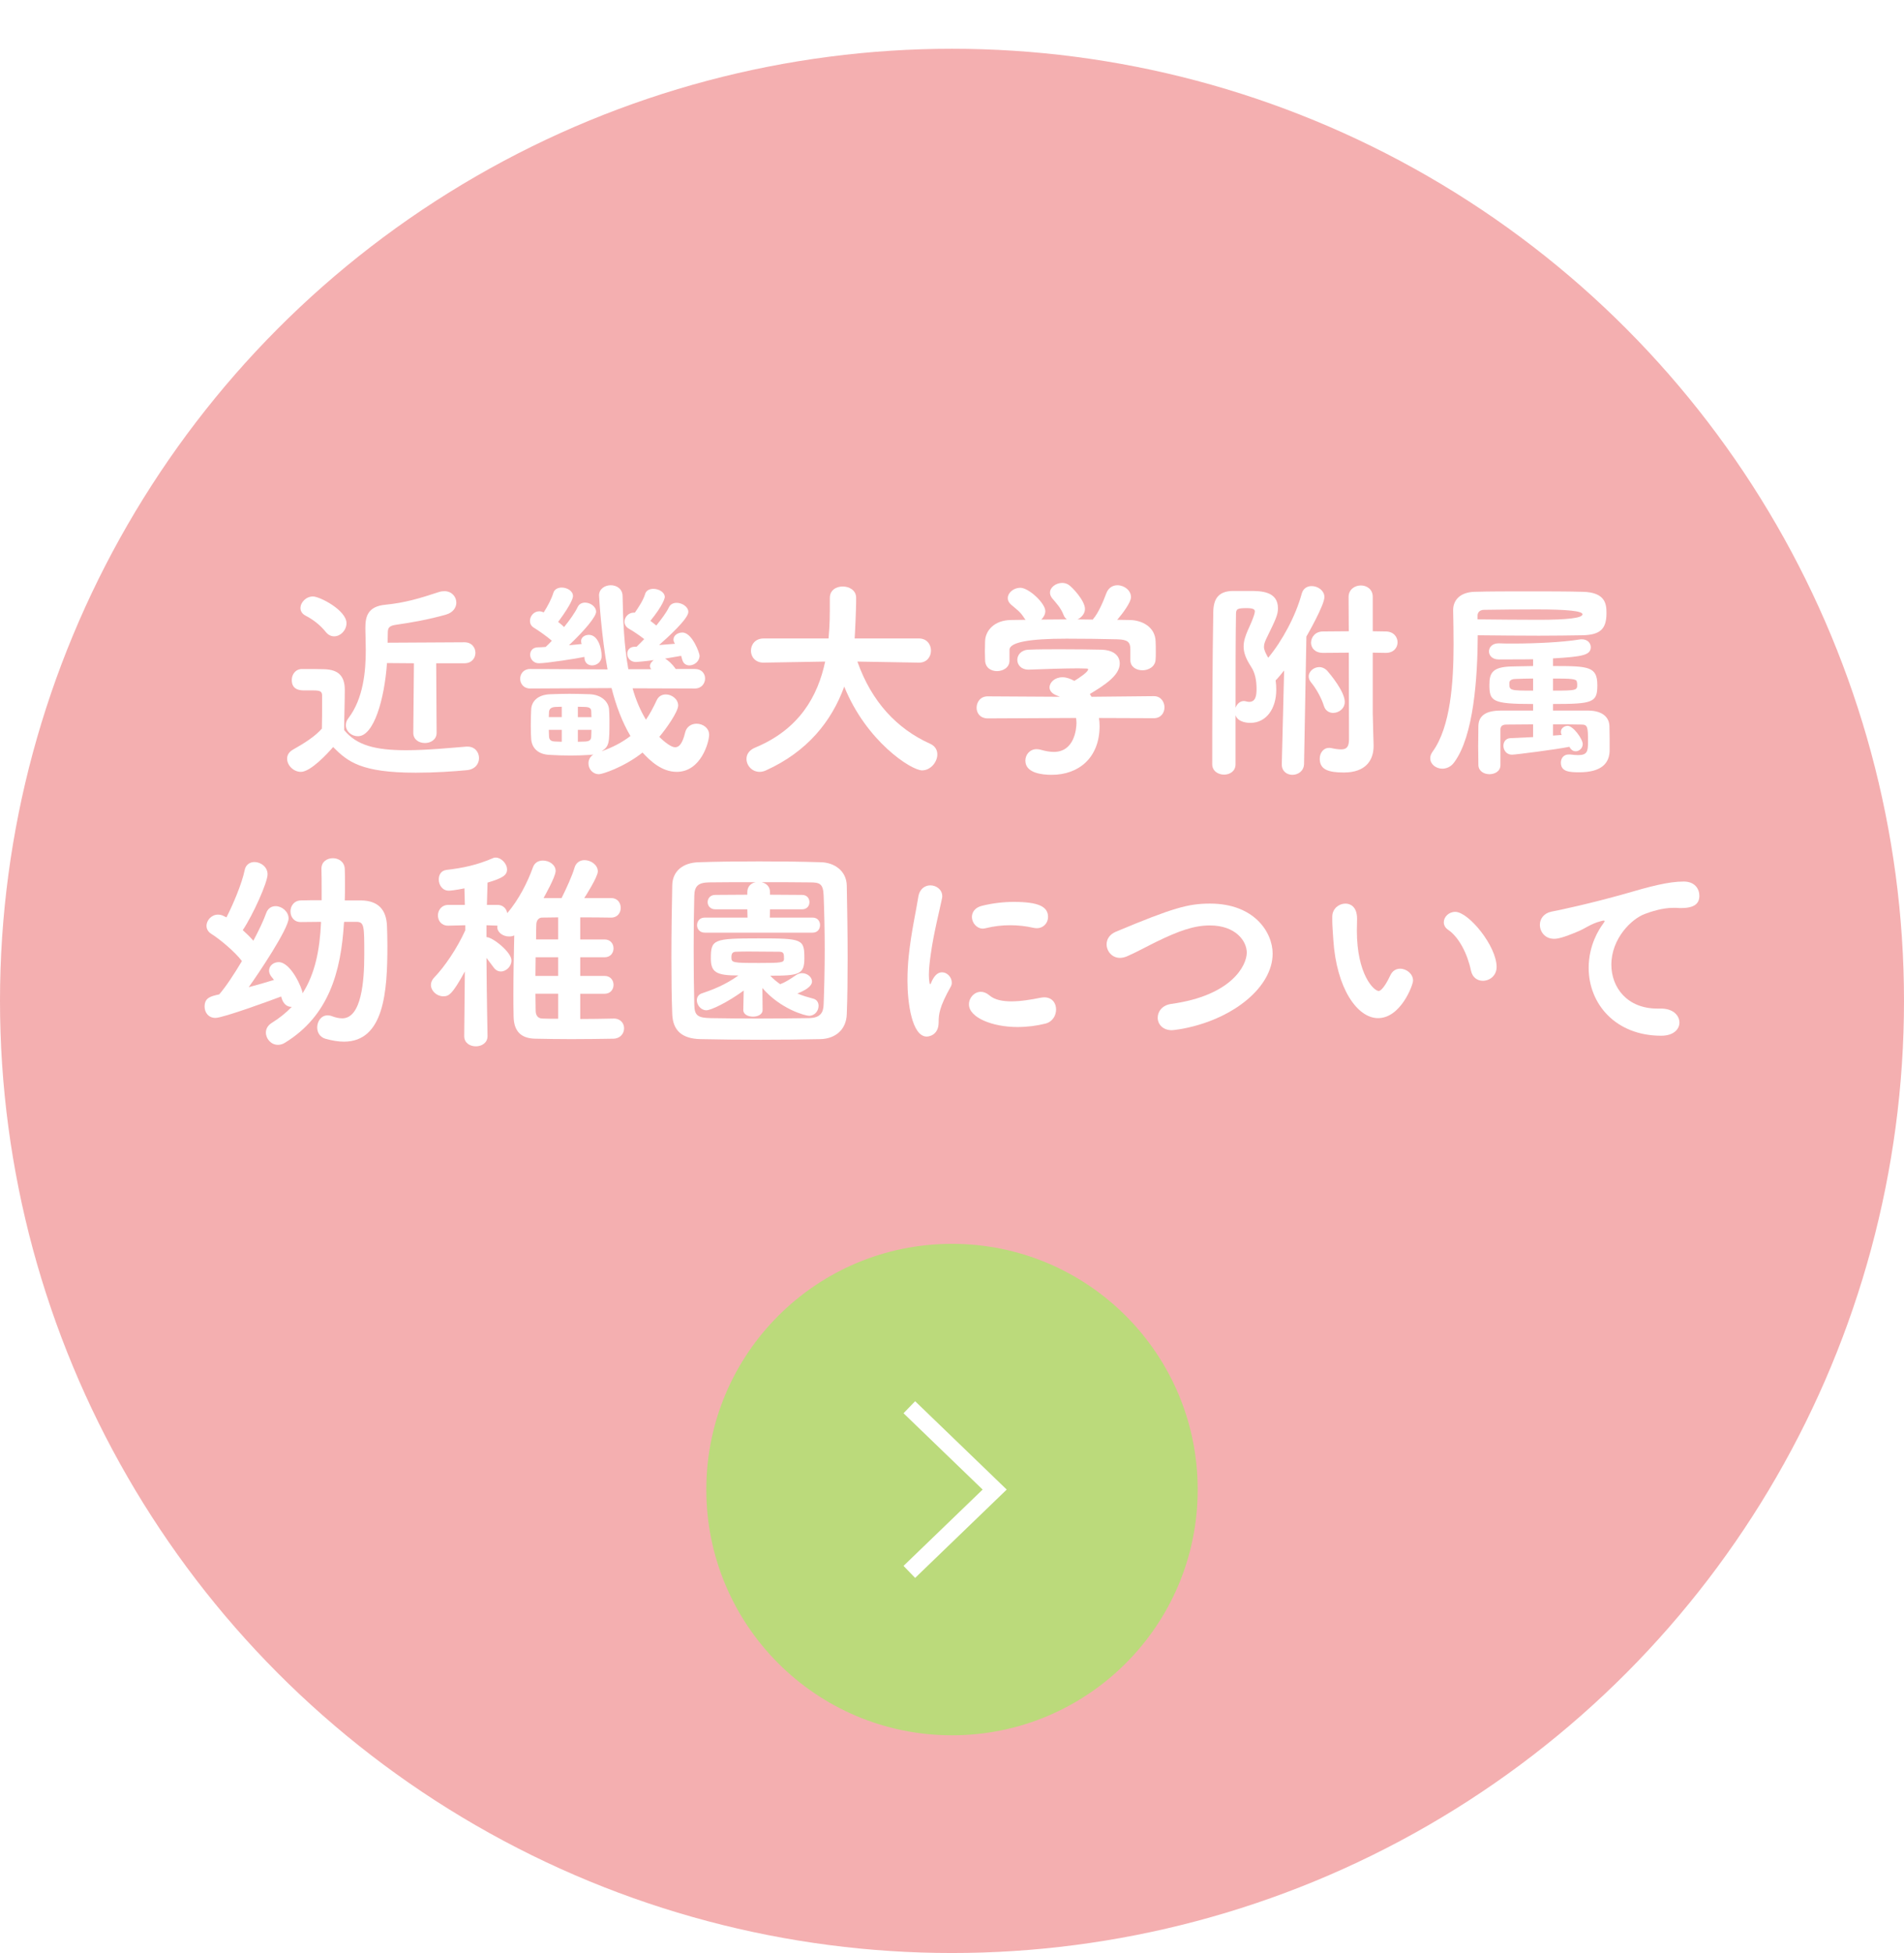
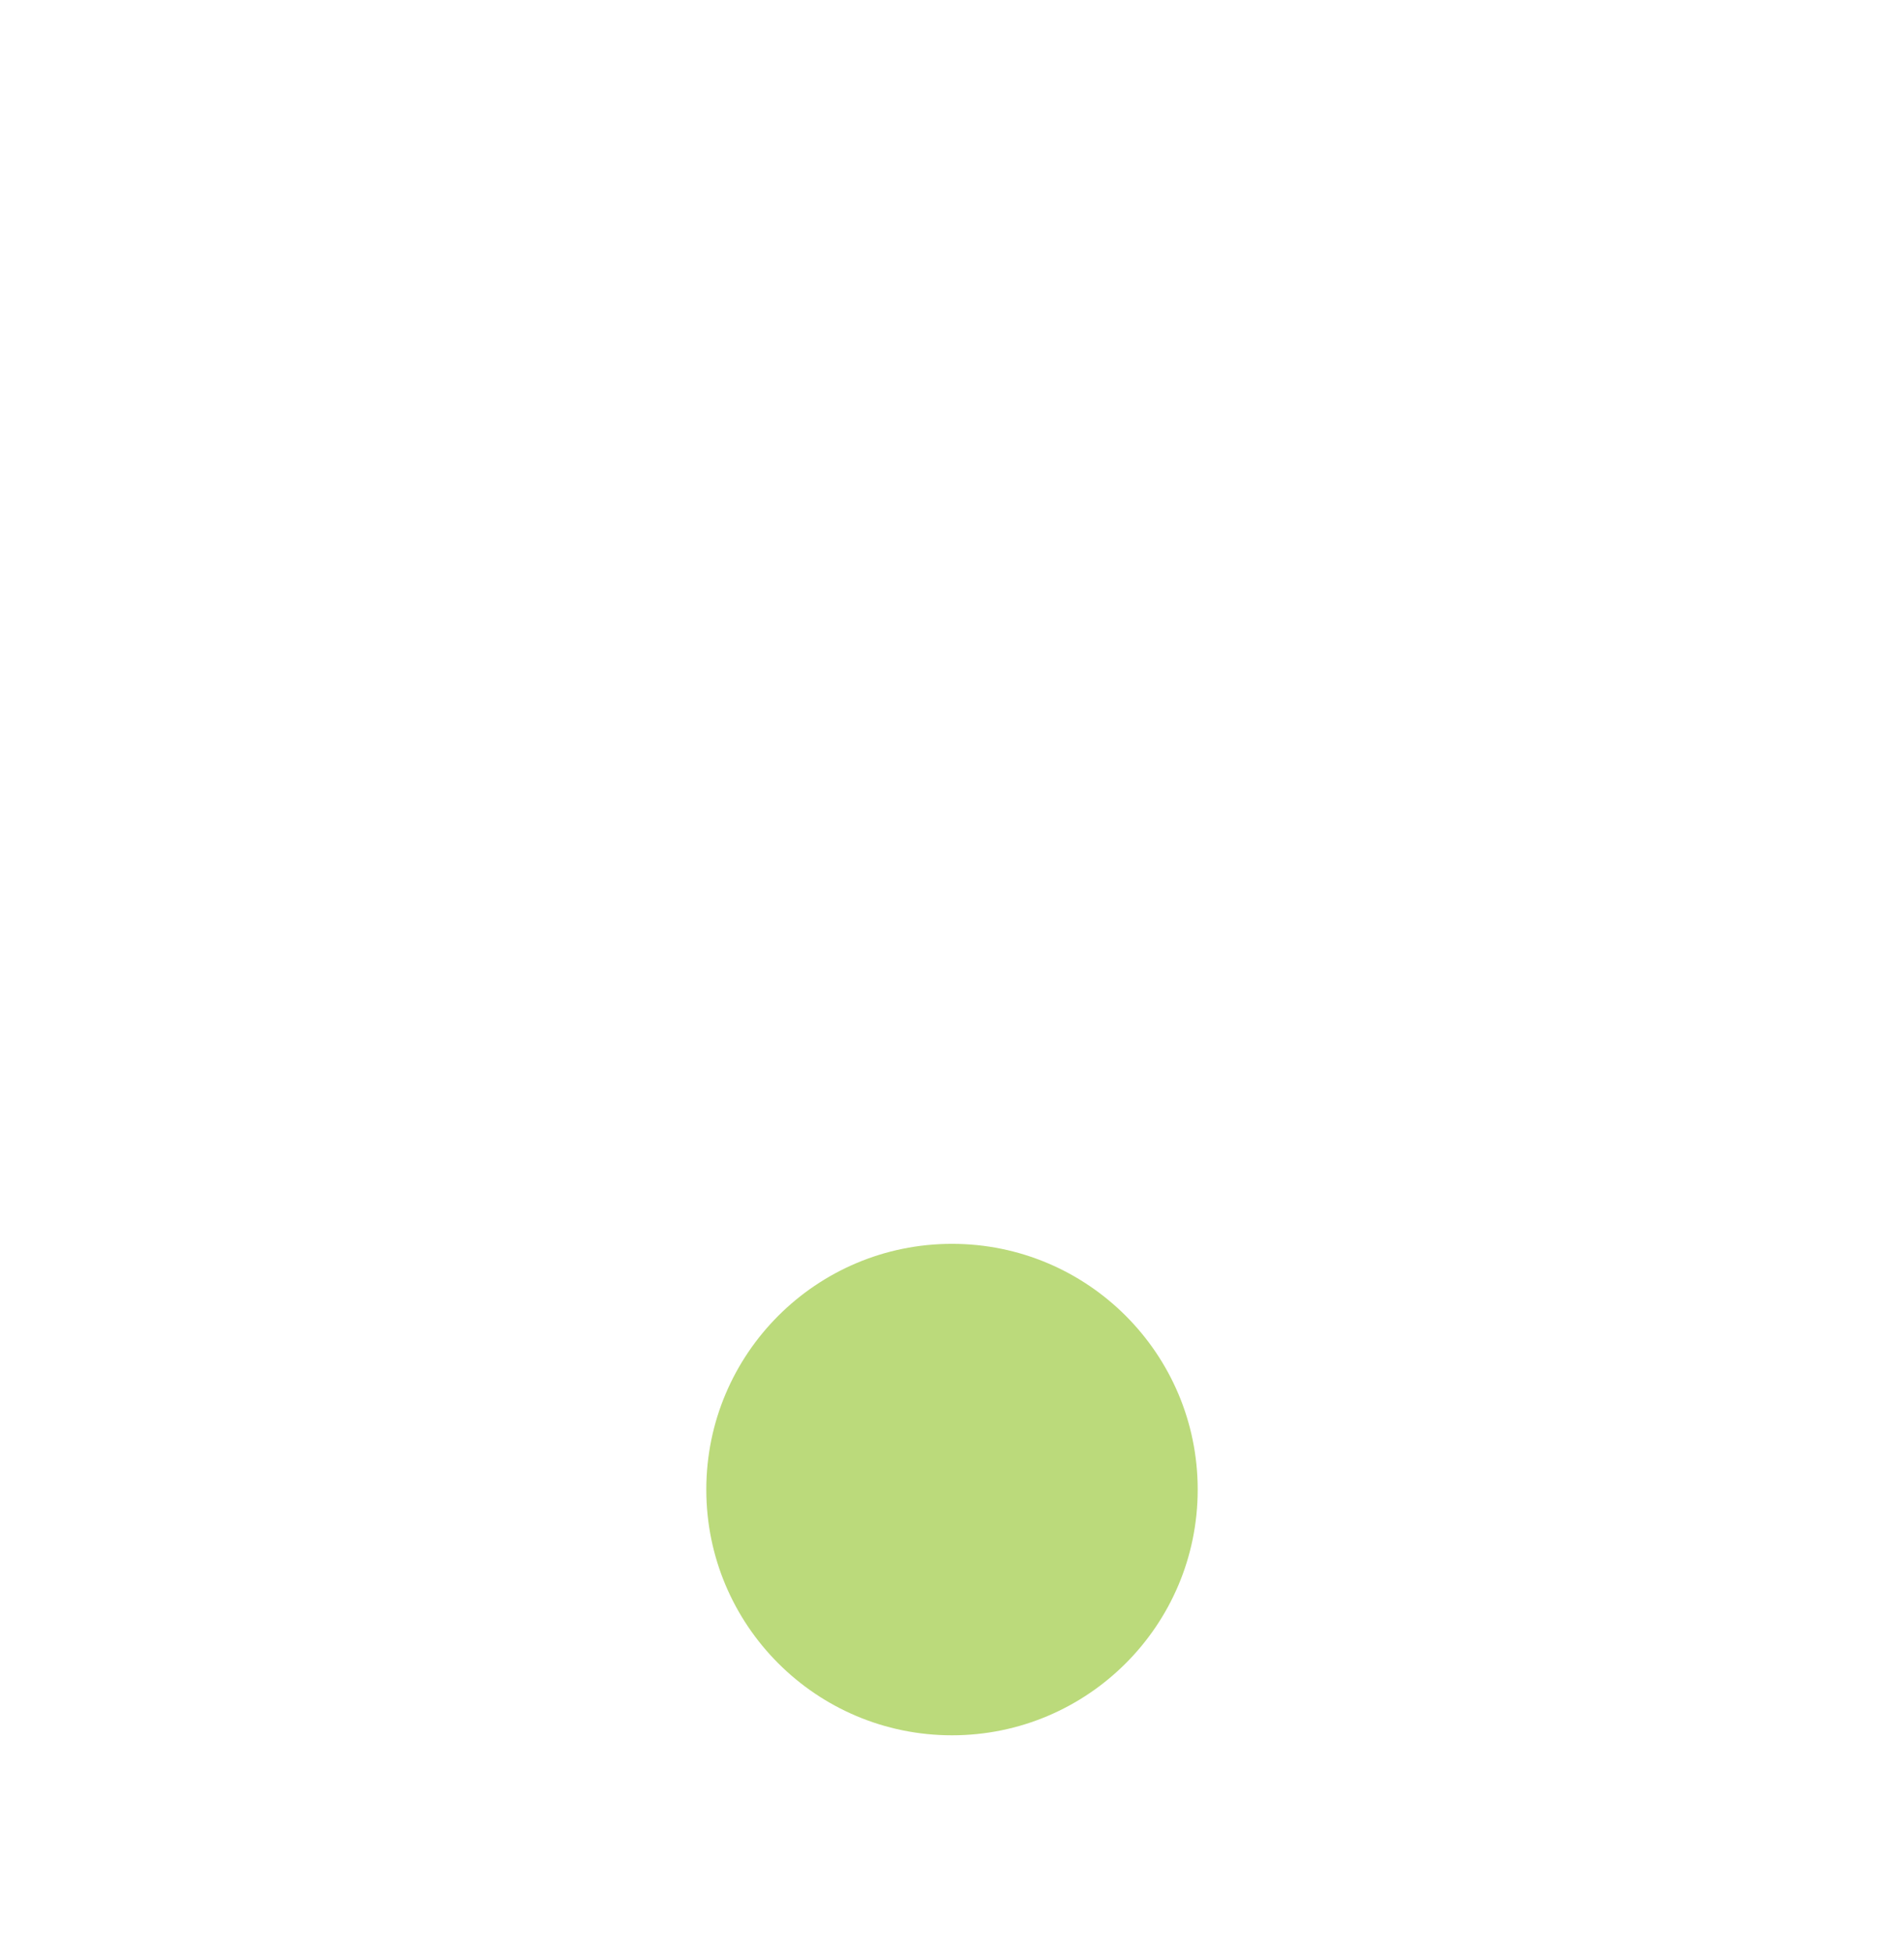
<svg xmlns="http://www.w3.org/2000/svg" id="_レイヤー_2" data-name="レイヤー 2" viewBox="0 0 273.326 280.326">
  <defs>
    <style>
      .cls-1 {
        fill: #f4afb0;
        filter: url(#drop-shadow-1);
      }

      .cls-2 {
        fill: none;
        stroke: #fff;
        stroke-miterlimit: 10;
        stroke-width: 2.4px;
      }

      .cls-3 {
        fill: #bbda7b;
      }

      .cls-4 {
        fill: #fff;
      }
    </style>
    <filter id="drop-shadow-1" x="0" y="0" width="273.326" height="280.326" filterUnits="userSpaceOnUse">
      <feOffset dx="0" dy="7" />
      <feGaussianBlur result="blur" stdDeviation="0" />
      <feFlood flood-color="#bbda7b" flood-opacity="1" />
      <feComposite in2="blur" operator="in" />
      <feComposite in="SourceGraphic" />
    </filter>
  </defs>
  <g id="_デザイン" data-name="デザイン">
    <g>
-       <circle class="cls-1" cx="136.663" cy="136.663" r="136.663" />
      <g>
-         <path class="cls-4" d="M43.194,110.789c-1.065,0-1.978-.944-1.978-1.887,0-.487.244-.974.852-1.309,1.614-.913,3.166-1.887,4.14-3.014.031-1.248.031-2.344.031-3.409v-1.339c0-.578-.274-.731-1.218-.731h-1.248c-.579,0-1.888,0-1.888-1.492,0-.791.518-1.583,1.492-1.583,1.188,0,2.192,0,3.166.03,2.009.061,2.953.944,2.953,2.983,0,1.766-.091,3.897-.091,5.753,1.766,2.161,4.414,2.892,8.889,2.892,3.044,0,6.332-.335,8.645-.517h.183c1.065,0,1.644.822,1.644,1.644s-.548,1.613-1.735,1.735c-1.887.183-4.597.365-7.336.365-7.915,0-9.802-1.613-11.872-3.683-.761.883-3.227,3.562-4.627,3.562ZM46.756,90.697c-.822-1.035-1.917-1.826-2.861-2.313-.548-.274-.761-.7-.761-1.096,0-.822.791-1.674,1.796-1.674.974,0,4.81,1.979,4.81,3.836,0,1.004-.853,1.887-1.766,1.887-.426,0-.852-.183-1.218-.639ZM59.419,95.203l-3.866-.03c-.365,5.205-1.888,10.502-4.17,10.502-.914,0-1.735-.7-1.735-1.583,0-.335.091-.67.365-1.004,2.162-2.831,2.496-6.788,2.496-9.772,0-1.218-.06-2.283-.06-3.044v-.152c0-1.613.335-3.075,2.861-3.318,2.74-.274,4.749-.852,7.702-1.826.274-.091.548-.122.791-.122,1.035,0,1.705.791,1.705,1.644,0,.7-.457,1.431-1.522,1.735-2.527.7-4.718,1.096-7.245,1.461-.974.152-1.035.548-1.065.974,0,.243-.03.822-.03,1.583l11.02-.061c1.065,0,1.583.761,1.583,1.522,0,.731-.518,1.492-1.583,1.492h-4.049l.061,9.985c0,.974-.852,1.461-1.674,1.461-.852,0-1.674-.487-1.674-1.461l.091-9.985Z" />
        <path class="cls-4" d="M90.809,98.795c.457,1.644,1.096,3.135,1.917,4.505.548-.791,1.035-1.705,1.522-2.74.274-.639.791-.883,1.339-.883.853,0,1.766.67,1.766,1.583,0,.883-1.674,3.288-2.709,4.505.152.152,1.492,1.492,2.283,1.492.608,0,1.065-.609,1.431-2.131.213-.852.913-1.248,1.644-1.248.883,0,1.796.609,1.796,1.583,0,1.035-1.157,5.327-4.658,5.327-2.161,0-3.835-1.613-4.901-2.77-2.709,2.131-5.784,3.105-6.241,3.105-.943,0-1.522-.761-1.522-1.552,0-.487.213-.944.7-1.279-.152.03-.304.061-.487.061-.913.061-1.857.091-2.74.091-1.065,0-2.07-.03-3.014-.091-1.705-.061-2.557-.974-2.679-2.222-.03-.426-.06-1.187-.06-1.948,0-.944.03-1.918.06-2.405.061-1.005.822-2.07,2.771-2.131.913-.03,1.796-.061,2.739-.061.914,0,1.888.03,2.892.061,1.644.061,2.648,1.035,2.77,2.1.031.396.061.974.061,1.613,0,3.349-.03,3.744-1.127,4.475,1.614-.578,2.953-1.278,4.14-2.192-1.187-2.009-2.07-4.353-2.709-6.88l-11.69.061c-.943,0-1.431-.7-1.431-1.4s.487-1.4,1.431-1.4l11.111.061c-.853-4.566-1.218-10.35-1.218-10.624,0-.944.853-1.461,1.674-1.461.853,0,1.705.517,1.705,1.583.061,3.47.213,7.093.822,10.472h3.288c-.122-.152-.183-.304-.183-.457,0-.304.213-.609.548-.852-1.065.152-2.374.274-2.557.274-.822,0-1.248-.609-1.248-1.187,0-.518.335-.974,1.035-1.005h.304c.335-.304.7-.7,1.096-1.096-.761-.609-1.765-1.248-2.252-1.522-.396-.243-.579-.609-.579-.974,0-.639.548-1.309,1.37-1.309h.122c.579-.822,1.218-1.826,1.461-2.648.152-.548.669-.761,1.187-.761.791,0,1.644.487,1.644,1.187,0,.091-.183,1.096-2.07,3.409.305.213.579.457.853.67.761-.944,1.461-1.887,1.827-2.648.213-.426.639-.609,1.096-.609.791,0,1.674.578,1.674,1.309,0,.974-2.953,3.653-4.201,4.749l2.283-.183c-.152-.213-.213-.426-.213-.609,0-.609.639-1.005,1.278-1.005,1.4,0,2.466,2.953,2.466,3.318,0,.822-.761,1.4-1.461,1.4-.457,0-.883-.243-1.035-.852l-.152-.518-2.313.396c.457.243,1.035.791,1.431,1.339l.091.152h2.771c.974,0,1.461.67,1.461,1.37s-.518,1.431-1.461,1.431l-8.95-.03ZM83.899,94.289c-.974.213-5.418.913-6.544.913-.791,0-1.248-.639-1.248-1.218,0-.548.335-1.035,1.066-1.065.304,0,.7-.03,1.157-.061.274-.243.578-.548.883-.883-.731-.67-2.04-1.552-2.588-1.887-.396-.243-.548-.609-.548-.974,0-.67.548-1.37,1.339-1.37.213,0,.426.061.639.152.548-.852,1.127-1.948,1.37-2.77.152-.548.67-.791,1.218-.791.761,0,1.613.487,1.613,1.218,0,.122-.03.883-2.131,3.714.304.244.609.487.853.731.822-1.005,1.552-2.04,1.948-2.862.213-.457.639-.639,1.065-.639.761,0,1.583.579,1.583,1.309,0,.7-1.583,2.618-3.897,4.81.791-.061,1.461-.152,1.827-.183-.061-.152-.091-.274-.091-.396,0-.578.548-.913,1.127-.913,1.339,0,1.826,1.979,1.826,3.044,0,.852-.7,1.339-1.37,1.339-.548,0-1.065-.335-1.096-1.096v-.122ZM80.642,101.443c-.305,0-.609.03-.914.03-.669.03-.883.335-.913.7,0,.183-.03.457-.03.761h1.857v-1.492ZM80.642,104.761h-1.857c0,.396.03.7.03.944.03.517.305.731.974.731l.853.03v-1.705ZM84.903,102.935c0-.335-.03-.639-.03-.822,0-.396-.183-.609-.853-.639-.365,0-.731-.03-1.065-.03v1.492h1.948ZM82.955,104.761v1.705c.335,0,.669-.03,1.035-.03.517-.03.883-.152.883-.731,0-.213.03-.548.03-.944h-1.948Z" />
        <path class="cls-4" d="M131.909,95.111l-8.828-.152c2.04,5.784,5.692,9.65,10.411,11.781.761.335,1.065.913,1.065,1.552,0,1.096-.974,2.283-2.191,2.283-1.553,0-8.006-4.17-11.172-12.024-1.826,5.023-5.327,9.345-11.233,12.024-.335.152-.639.213-.913.213-1.096,0-1.887-.913-1.887-1.857,0-.639.365-1.248,1.218-1.613,6.332-2.618,9.01-7.336,10.076-12.359l-8.828.152h-.031c-1.187,0-1.796-.852-1.796-1.705,0-.883.609-1.766,1.827-1.766h9.315c.183-2.283.183-2.709.183-5.814,0-1.126.913-1.644,1.857-1.644s1.887.548,1.918,1.552v.731c0,.761-.152,4.475-.213,5.175h9.224c1.157,0,1.735.883,1.735,1.735,0,.883-.579,1.735-1.705,1.735h-.031Z" />
        <path class="cls-4" d="M157.759,103.056c.061.396.091.761.091,1.157,0,4.536-2.983,7.002-6.88,7.002-1.461,0-3.774-.274-3.774-2.04,0-.852.639-1.644,1.613-1.644.213,0,.396.03.609.091.639.183,1.278.304,1.857.304,2.953,0,3.257-3.288,3.257-4.201,0-.213-.031-.457-.061-.67l-12.664.061c-1.096,0-1.613-.761-1.613-1.522,0-.822.548-1.644,1.583-1.644l10.381.061-.457-.183c-.731-.274-1.035-.731-1.035-1.157,0-.731.761-1.461,1.857-1.461.578,0,1.127.213,1.705.518.67-.396,1.978-1.279,1.978-1.644,0-.091-.091-.122-.213-.122-.274,0-.7-.03-1.218-.03-1.796,0-4.779.091-7.062.183h-.091c-1.035,0-1.583-.7-1.583-1.4s.548-1.431,1.644-1.461c1.309-.061,2.953-.061,4.597-.061,2.253,0,4.475.03,5.845.061,1.857.061,2.618.944,2.618,1.979,0,1.705-2.131,3.075-4.293,4.383l.244.396,8.919-.091h.03c1.004,0,1.522.822,1.522,1.613s-.518,1.552-1.522,1.552l-7.884-.03ZM160.407,91.763c-2.374-.061-4.871-.091-7.336-.091q-8.006,0-8.158,1.552v1.613c0,.974-.913,1.492-1.796,1.492-.853,0-1.674-.487-1.705-1.553,0-.396-.03-.852-.03-1.309,0-.487.03-1.004.03-1.461.061-1.492,1.309-2.983,3.714-3.014l2.101-.03c-.03-.061-.122-.122-.152-.183-.578-.974-1.187-1.339-1.948-2.009-.335-.304-.457-.609-.457-.913,0-.791.853-1.492,1.796-1.492,1.218,0,3.592,2.222,3.592,3.349,0,.457-.244.883-.579,1.218,1.218,0,2.436-.03,3.684-.03-.213-.152-.365-.335-.487-.639-.396-1.035-1.035-1.674-1.644-2.405-.213-.274-.304-.548-.304-.791,0-.761.852-1.4,1.765-1.4.305,0,.64.091.914.274.487.304,2.344,2.253,2.344,3.47,0,.639-.487,1.218-1.065,1.492.731,0,1.461.03,2.192.03l.03-.061c.791-.913,1.461-2.527,1.918-3.744.304-.791.944-1.126,1.583-1.126.974,0,1.948.731,1.948,1.705,0,.761-1.218,2.374-1.978,3.257.608,0,1.217.03,1.826.03,1.735.03,3.592.974,3.684,3.014.03.426.03,1.035.03,1.583,0,.426,0,.791-.03,1.096-.061,1.005-1.005,1.522-1.888,1.522s-1.735-.487-1.735-1.461v-1.552c0-1.005-.365-1.4-1.857-1.431Z" />
        <path class="cls-4" d="M184.339,96.238c-1.005,1.248-1.157,1.37-1.218,1.4.061.457.091.883.091,1.37,0,2.709-1.431,4.749-3.714,4.749-.304,0-1.766-.03-2.131-1.096v7.032c0,1.004-.822,1.492-1.644,1.492-.852,0-1.705-.517-1.705-1.492,0-5.51.031-15.251.152-21.857.03-1.796.67-2.983,2.801-3.014h2.405c1.644,0,4.079.03,4.079,2.496,0,.913-.335,1.613-1.522,4.049-.305.609-.487,1.035-.487,1.461,0,.457.213.883.609,1.583,2.009-2.405,3.958-6.027,4.81-9.193.213-.791.822-1.096,1.431-1.096.883,0,1.827.639,1.827,1.583,0,1.126-2.374,5.297-2.587,5.662l-.335,18.295c-.03,1.004-.853,1.552-1.674,1.552-.761,0-1.522-.487-1.522-1.492v-.061l.335-13.425ZM178.555,100.621c.122,0,.244.03.366.061.122.03.274.061.396.061.944,0,1.065-.913,1.065-1.857,0-1.157-.183-2.283-.791-3.196-.731-1.126-1.065-2.009-1.065-2.892,0-.761.244-1.492.609-2.344.061-.122,1.004-2.161,1.004-2.679,0-.243-.122-.487-1.126-.487-1.37,0-1.583.091-1.583.883-.061,3.775-.061,8.585-.061,13.425.183-.517.609-.974,1.187-.974ZM191.371,102.326c-.548,0-1.096-.304-1.309-.974-.335-1.096-1.096-2.496-1.857-3.409-.243-.304-.335-.578-.335-.852,0-.731.731-1.339,1.522-1.339.396,0,.822.183,1.157.548.396.457,2.496,2.953,2.496,4.444,0,.974-.853,1.583-1.674,1.583ZM193.624,93.681l-3.714.03c-1.157,0-1.705-.731-1.705-1.461,0-.791.609-1.613,1.705-1.613l3.714-.03-.031-4.901c0-1.096.883-1.674,1.766-1.674.853,0,1.705.548,1.705,1.644v4.931l1.857.03c1.127,0,1.705.791,1.705,1.552s-.548,1.522-1.674,1.522h-.031l-1.857-.03v8.676c0,.609.122,4.597.122,4.597v.122c0,2.1-1.188,3.805-4.262,3.805-2.253,0-3.47-.426-3.47-1.979,0-.791.487-1.552,1.339-1.552.122,0,.213,0,.335.03.548.122,1.005.183,1.4.183.761,0,1.127-.335,1.127-1.461l-.03-12.42Z" />
-         <path class="cls-4" d="M208.757,109.419c-.457.639-1.096.913-1.705.913-.913,0-1.735-.639-1.735-1.492,0-.304.091-.609.335-.944,2.587-3.562,3.014-9.985,3.014-15.434,0-1.766-.03-3.409-.06-4.84v-.061c0-1.431,1.004-2.557,3.074-2.618,2.131-.061,4.871-.061,7.641-.061s5.602,0,7.854.061c3.349.061,3.44,1.827,3.44,3.075,0,2.283-.913,3.105-3.44,3.166-1.857.03-3.988.061-6.24.061-2.771,0-5.784-.03-8.798-.061-.03,6.088-.578,14.46-3.379,18.234ZM212.106,88.901c3.105.03,6.088.061,8.797.061q6.271,0,6.271-.791,0-.7-6.575-.7c-2.679,0-5.327.03-7.549.061-.67,0-.944.426-.944.822v.548ZM225.287,107.197h-.03c-1.796.365-7.671,1.126-8.219,1.126-.791,0-1.218-.67-1.218-1.278,0-.548.335-1.066,1.004-1.096l3.257-.152v-1.826c-1.278,0-2.526.03-3.835.03-.7,0-.853.365-.853.7v5.114c0,.883-.791,1.309-1.583,1.309-.761,0-1.552-.426-1.583-1.309,0-.822-.03-1.766-.03-2.709,0-.974.03-1.979.03-2.892.031-1.461,1.035-2.222,3.227-2.222h4.627v-.944c-5.906,0-6.271-.396-6.271-2.77,0-1.674.426-2.557,3.196-2.618.883,0,1.948-.061,3.075-.061v-.974c-.213,0-1.065.03-4.932.03-.943,0-1.4-.578-1.4-1.157s.457-1.157,1.37-1.157h.091c.579.03,1.309.03,2.131.03,2.953,0,6.971-.183,9.376-.578.122-.03.244-.03.365-.03.822,0,1.279.548,1.279,1.126,0,1.157-1.248,1.37-5.419,1.613v1.096c5.145,0,6.362.061,6.362,2.77,0,2.466-.639,2.679-6.362,2.679v.944h5.084c2.009.03,2.983.944,3.014,2.253,0,.335.03,1.37.03,1.796v1.613c0,1.857-1.127,3.196-4.353,3.196-1.37,0-2.648-.061-2.648-1.37,0-.609.365-1.187,1.127-1.187h.183c.457.061.822.091,1.157.091,1.309,0,1.431-.517,1.431-1.918,0-2.131-.061-2.466-.944-2.466-1.4-.03-2.739-.03-4.079-.03v1.613l1.248-.091c-.092-.152-.122-.304-.122-.457,0-.487.487-.852.974-.852.791,0,2.162,1.887,2.162,2.618,0,.609-.518,1.035-1.005,1.035-.335,0-.669-.183-.883-.609l-.03-.03ZM220.082,97.394c-.853,0-1.705.03-2.496.061-.365,0-.913.091-.913.578,0,1.066,0,1.096,3.409,1.096v-1.735ZM222.943,99.13c3.471,0,3.471-.061,3.471-.913,0-.152-.031-.304-.061-.396-.061-.396-.974-.426-3.41-.426v1.735Z" />
        <path class="cls-4" d="M40.361,143.031c-1.096.426-8.31,3.075-9.437,3.075-1.005,0-1.553-.791-1.553-1.613,0-1.309.883-1.492,2.101-1.766.974-1.126,2.131-2.892,3.257-4.779-.974-1.309-3.196-3.166-4.384-3.897-.487-.304-.7-.731-.7-1.157,0-.822.731-1.613,1.644-1.613.274,0,.578.061.852.213l.366.183c.913-1.766,2.222-4.84,2.618-6.788.152-.791.761-1.157,1.4-1.157.913,0,1.887.7,1.887,1.766,0,1.157-2.1,5.845-3.562,8.006.548.487,1.065,1.004,1.522,1.522.791-1.492,1.461-2.892,1.827-3.927.244-.731.791-1.035,1.37-1.035.883,0,1.857.761,1.857,1.766,0,1.461-4.353,7.976-5.723,9.863,1.278-.335,2.526-.7,3.623-1.035-.091-.152-.213-.274-.305-.396-.274-.335-.396-.639-.396-.944,0-.7.639-1.218,1.37-1.218,1.796,0,3.44,3.866,3.44,4.475,1.827-2.861,2.466-6.301,2.648-10.107v-.152c-.974,0-1.948.03-2.892.03h-.03c-.974,0-1.461-.761-1.461-1.522s.487-1.552,1.492-1.583c1.005-.03,1.979-.03,2.983-.03v-1.37c0-1.096,0-2.192-.03-3.105v-.061c0-1.004.822-1.492,1.644-1.492s1.674.517,1.705,1.552c.031.67.031,1.431.031,2.192s0,1.522-.031,2.313h2.313c2.557.03,3.653,1.4,3.745,3.653.03.761.06,1.766.06,2.892,0,6.484-.457,13.729-6.24,13.729-.822,0-1.705-.152-2.679-.426-.791-.243-1.157-.913-1.157-1.613,0-.852.548-1.735,1.492-1.735.183,0,.396.03.639.122.487.183.974.304,1.461.304,2.771,0,3.166-5.358,3.166-9.132,0-4.17,0-4.718-1.157-4.718h-1.735l-.03.243c-.426,6.91-2.161,13.242-8.463,17.108-.335.213-.7.304-1.004.304-1.004,0-1.735-.883-1.735-1.766,0-.487.244-1.004.822-1.37,1.126-.7,2.07-1.461,2.892-2.313h-.06c-.579,0-1.157-.396-1.4-1.279l-.061-.213Z" />
        <path class="cls-4" d="M88.098,146.196c1.004,0,1.492.7,1.492,1.4,0,.731-.518,1.461-1.522,1.492-1.827.03-3.958.061-6.088.061-1.766,0-3.531-.03-5.114-.061-1.826-.03-3.105-.822-3.135-3.196-.031-1.066-.031-2.131-.031-3.196,0-2.77.061-5.632.122-8.432-.244.122-.487.152-.761.152-.852,0-1.674-.578-1.674-1.339,0-.061.031-.152.031-.213h-.031l-1.552-.061v1.705c.883,0,3.592,2.161,3.592,3.349,0,.852-.761,1.583-1.522,1.583-.396,0-.761-.183-1.065-.609l-1.004-1.339c.03,5.297.152,11.202.152,11.202v.03c0,.974-.852,1.461-1.674,1.461-.853,0-1.674-.487-1.674-1.461v-.03l.091-9.254c-1.857,3.409-2.344,3.562-3.105,3.562-.914,0-1.766-.761-1.766-1.644,0-.335.152-.731.487-1.065,1.461-1.522,3.227-4.079,4.444-6.758v-.731l-2.405.061h-.06c-.974,0-1.461-.731-1.461-1.461,0-.761.518-1.522,1.522-1.522h2.344l-.061-2.374c-1.309.274-2.07.335-2.252.335-.914,0-1.431-.822-1.431-1.613,0-.67.335-1.278,1.127-1.37,2.344-.274,4.384-.7,6.697-1.705.122-.061.244-.061.365-.061.761,0,1.613.852,1.613,1.705,0,.822-.639,1.248-2.801,1.887l-.091,3.196h1.492c.853,0,1.309.548,1.431,1.187,1.644-1.918,2.922-4.444,3.684-6.575.244-.7.822-.974,1.431-.974.914,0,1.827.609,1.827,1.492,0,.852-1.644,3.714-1.735,3.897h2.587c.67-1.339,1.522-3.196,1.857-4.353.213-.761.822-1.096,1.431-1.096.943,0,1.917.7,1.917,1.613,0,.791-1.735,3.501-1.948,3.836h3.897c.883,0,1.339.7,1.339,1.4s-.457,1.4-1.37,1.4h-.03c-1.37-.03-2.892-.03-4.414-.03v3.166h3.501c.853,0,1.279.639,1.279,1.278s-.426,1.279-1.279,1.279h-3.501v2.679h3.501c.853,0,1.279.639,1.279,1.279s-.426,1.279-1.279,1.279h-3.501v3.622c1.583,0,3.227-.03,4.779-.061h.03ZM80.122,137.399h-3.227c0,.913-.031,1.766-.031,2.679h3.257v-2.679ZM80.122,142.635h-3.257c0,.791.031,1.583.031,2.405,0,.7.304,1.126.943,1.157.731.03,1.492.03,2.283.03v-3.592ZM80.122,131.676l-2.313.03c-.457,0-.822.396-.822,1.035-.031.7-.031,1.4-.031,2.1h3.166v-3.166Z" />
        <path class="cls-4" d="M121.558,127.14c.06,3.135.122,6.849.122,10.38,0,2.922-.03,5.753-.122,8.037-.061,2.161-1.553,3.531-3.775,3.592-2.74.061-5.662.091-8.585.091s-5.845-.03-8.646-.091c-2.679-.061-3.957-1.248-4.048-3.592-.091-2.253-.122-5.145-.122-8.128,0-3.622.061-7.397.122-10.35.03-2.009,1.491-3.257,3.805-3.318,2.679-.091,5.631-.122,8.645-.122,2.983,0,6.027.03,8.889.122,1.826.03,3.683,1.157,3.714,3.379ZM101.162,133.868c-.731,0-1.096-.548-1.096-1.066,0-.548.365-1.096,1.096-1.096h6.149l-.031-1.187h-4.597c-.731,0-1.096-.517-1.096-1.035s.365-1.035,1.096-1.035l4.597-.03v-.365c0-.822.548-1.309,1.218-1.431-2.374,0-4.718,0-6.728.03-1.583.03-2.07.578-2.101,1.918-.06,2.344-.091,4.931-.091,7.519,0,2.892.031,5.723.091,8.128.031,1.552.487,1.887,2.405,1.918,2.07.03,4.353.061,6.728.061s4.87-.03,7.306-.061c1.644-.03,2.101-.761,2.131-2.009.091-2.435.152-5.145.152-7.823,0-2.709-.061-5.388-.152-7.732-.061-1.766-.578-1.918-2.009-1.918-2.131-.03-4.536-.03-6.91-.03.67.152,1.218.609,1.218,1.431v.365l4.597.03c.731,0,1.065.517,1.065,1.035s-.335,1.035-1.065,1.035h-4.597l-.03,1.187h6.149c.731,0,1.065.548,1.065,1.065,0,.548-.335,1.096-1.065,1.096h-15.495ZM106.763,142.178c-2.374,1.735-4.718,2.831-5.357,2.831-.791,0-1.37-.761-1.37-1.431,0-.426.213-.822.731-1.004,1.644-.548,3.349-1.218,5.236-2.557-3.196,0-3.958-.457-3.958-2.466,0-2.709.365-2.861,6.819-2.861,6.362,0,6.606.091,6.606,2.861,0,2.313-.731,2.496-4.901,2.496.426.457.914.852,1.431,1.218.852-.335,1.339-.67,2.283-1.309.274-.183.579-.274.853-.274.731,0,1.431.548,1.431,1.187,0,.365-.244,1.004-2.101,1.735.791.335,1.583.548,2.253.731.548.122.791.578.791,1.035,0,.7-.518,1.431-1.37,1.431-.518,0-4.079-.944-6.697-3.988l.03,3.135v.03c0,.639-.7.944-1.37.944-.7,0-1.4-.304-1.4-.944v-.03l.06-2.77ZM111.847,136.607c-1.035,0-2.74-.03-4.201-.03-.731,0-1.4,0-1.917.03-.518,0-.731.183-.731.791,0,.791.122.822,4.048.822,3.105,0,3.44-.061,3.501-.517,0-.791,0-1.096-.7-1.096Z" />
-         <path class="cls-4" d="M130.269,140.778c0-1.187.06-2.405.183-3.562.365-3.501,1.096-6.636,1.37-8.463.183-1.187.974-1.674,1.735-1.674.853,0,1.705.609,1.705,1.552,0,.091,0,.183-.03.304-.244,1.278-1.188,4.901-1.613,8.006-.152,1.065-.274,2.1-.274,2.983,0,.426.031.791.092,1.157.03.122.06.183.091.183.03,0,.06-.03.091-.091.426-1.066.943-1.613,1.613-1.613.731,0,1.4.7,1.4,1.461,0,.213-.031.396-.152.609-1.644,2.922-1.735,3.988-1.735,5.114,0,1.948-1.552,2.04-1.705,2.04-2.131,0-2.77-4.871-2.77-8.006ZM146.037,147.414c-3.531,0-6.941-1.339-6.941-3.257,0-.944.761-1.796,1.705-1.796.396,0,.822.152,1.248.517.731.639,1.887.852,3.135.852,1.431,0,2.953-.274,4.17-.517.183-.03.365-.061.548-.061,1.157,0,1.705.852,1.705,1.735s-.518,1.796-1.553,2.04c-1.187.304-2.587.487-4.018.487ZM148.807,133.229c-.152,0-.304-.03-.487-.061-1.065-.243-2.192-.365-3.318-.365s-2.283.122-3.501.426c-.152.03-.274.061-.396.061-.913,0-1.583-.852-1.583-1.674,0-.67.426-1.37,1.492-1.613,1.492-.365,3.044-.548,4.505-.548,3.562,0,4.932.67,4.932,2.161,0,.822-.609,1.613-1.644,1.613Z" />
        <path class="cls-4" d="M168.233,147.871c-1.339,0-2.04-.883-2.04-1.796,0-.883.639-1.796,1.948-1.979,8.615-1.187,10.837-5.479,10.837-7.367,0-1.644-1.583-3.897-5.296-3.897-2.283,0-4.475.791-7.61,2.313-1.37.67-2.679,1.4-4.17,2.07-.396.183-.791.274-1.127.274-1.157,0-1.918-.974-1.918-1.948,0-.7.396-1.4,1.309-1.796,8.219-3.44,10.411-4.049,13.546-4.049,6.332,0,8.98,4.11,8.98,7.184,0,2.374-1.4,4.718-3.653,6.606-4.566,3.836-10.533,4.383-10.807,4.383Z" />
        <path class="cls-4" d="M191.404,134.903c-.091-1.431-.152-2.07-.152-2.861v-.517c.03-1.126.974-1.827,1.887-1.827.64,0,1.674.365,1.674,2.192,0,.609-.03,1.065-.03,1.674,0,6.301,2.435,8.676,3.135,8.676.061,0,.609,0,1.674-2.253.305-.67.853-.944,1.4-.944.913,0,1.857.731,1.857,1.705,0,.639-1.766,5.388-5.023,5.388-2.983,0-5.966-4.262-6.423-11.233ZM211.16,139.317c-.487-2.374-1.705-4.779-3.257-5.845-.457-.304-.639-.7-.639-1.096,0-.761.7-1.492,1.644-1.492,1.918,0,5.936,4.901,5.936,7.915,0,1.248-1.004,1.979-1.978,1.979-.761,0-1.492-.457-1.705-1.461Z" />
        <path class="cls-4" d="M233.234,128.297c3.653-1.065,6.271-1.766,8.463-1.766,1.613,0,2.252,1.065,2.252,2.04,0,1.096-.669,1.766-2.618,1.766-.213,0-.426,0-.7-.03h-.426c-1.583,0-3.196.548-4.018.852-1.979.7-4.871,3.562-4.871,7.306,0,3.257,2.252,6.301,6.606,6.301h.335c2.009-.061,2.831,1.065,2.831,2.009s-.822,1.887-2.618,1.887c-6.545,0-10.411-4.566-10.411-9.741,0-3.288,1.522-5.571,2.009-6.24.183-.243.274-.396.274-.457s-.031-.091-.122-.091-.244.03-.426.091c-1.431.365-2.191,1.035-3.318,1.492-2.101.883-2.861,1.035-3.379,1.035-1.309,0-2.04-1.004-2.04-2.009,0-.822.518-1.644,1.644-1.887,1.309-.243,5.662-1.187,10.533-2.557Z" />
      </g>
      <g>
        <circle class="cls-3" cx="136.663" cy="213.805" r="35.271" />
-         <polyline class="cls-2" points="130.537 201.987 142.789 213.805 130.537 225.622" />
      </g>
    </g>
  </g>
</svg>